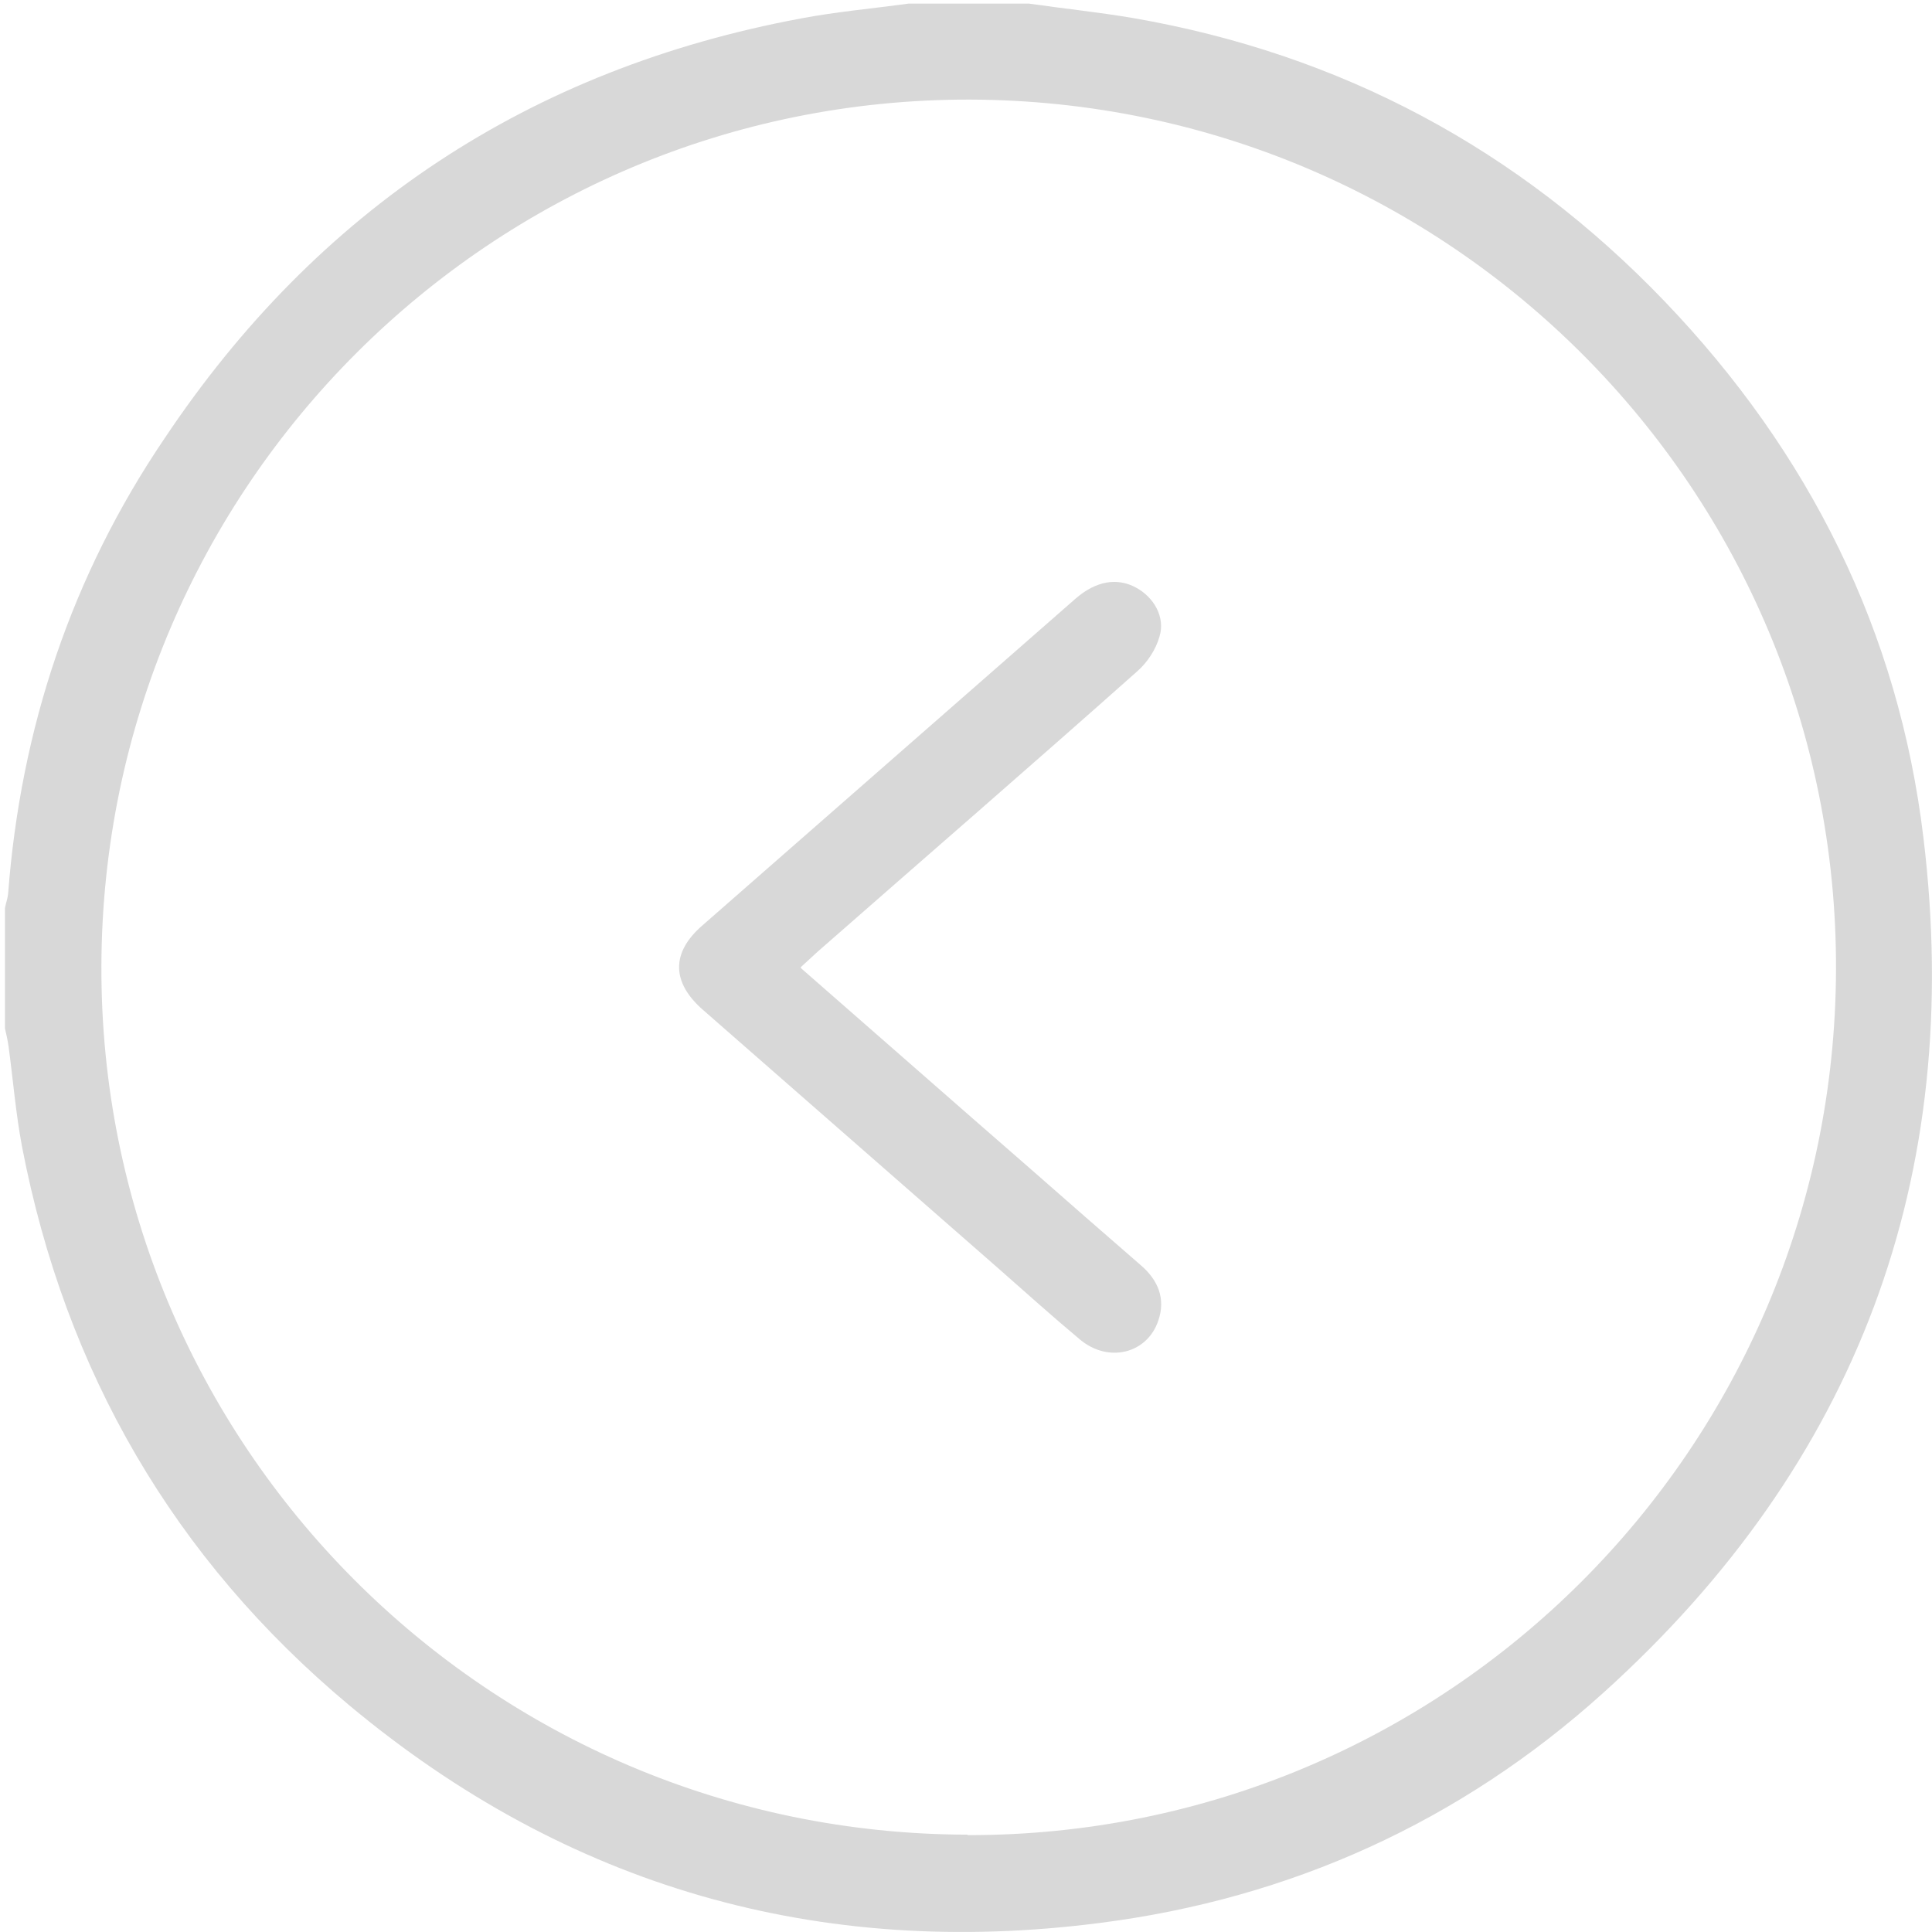
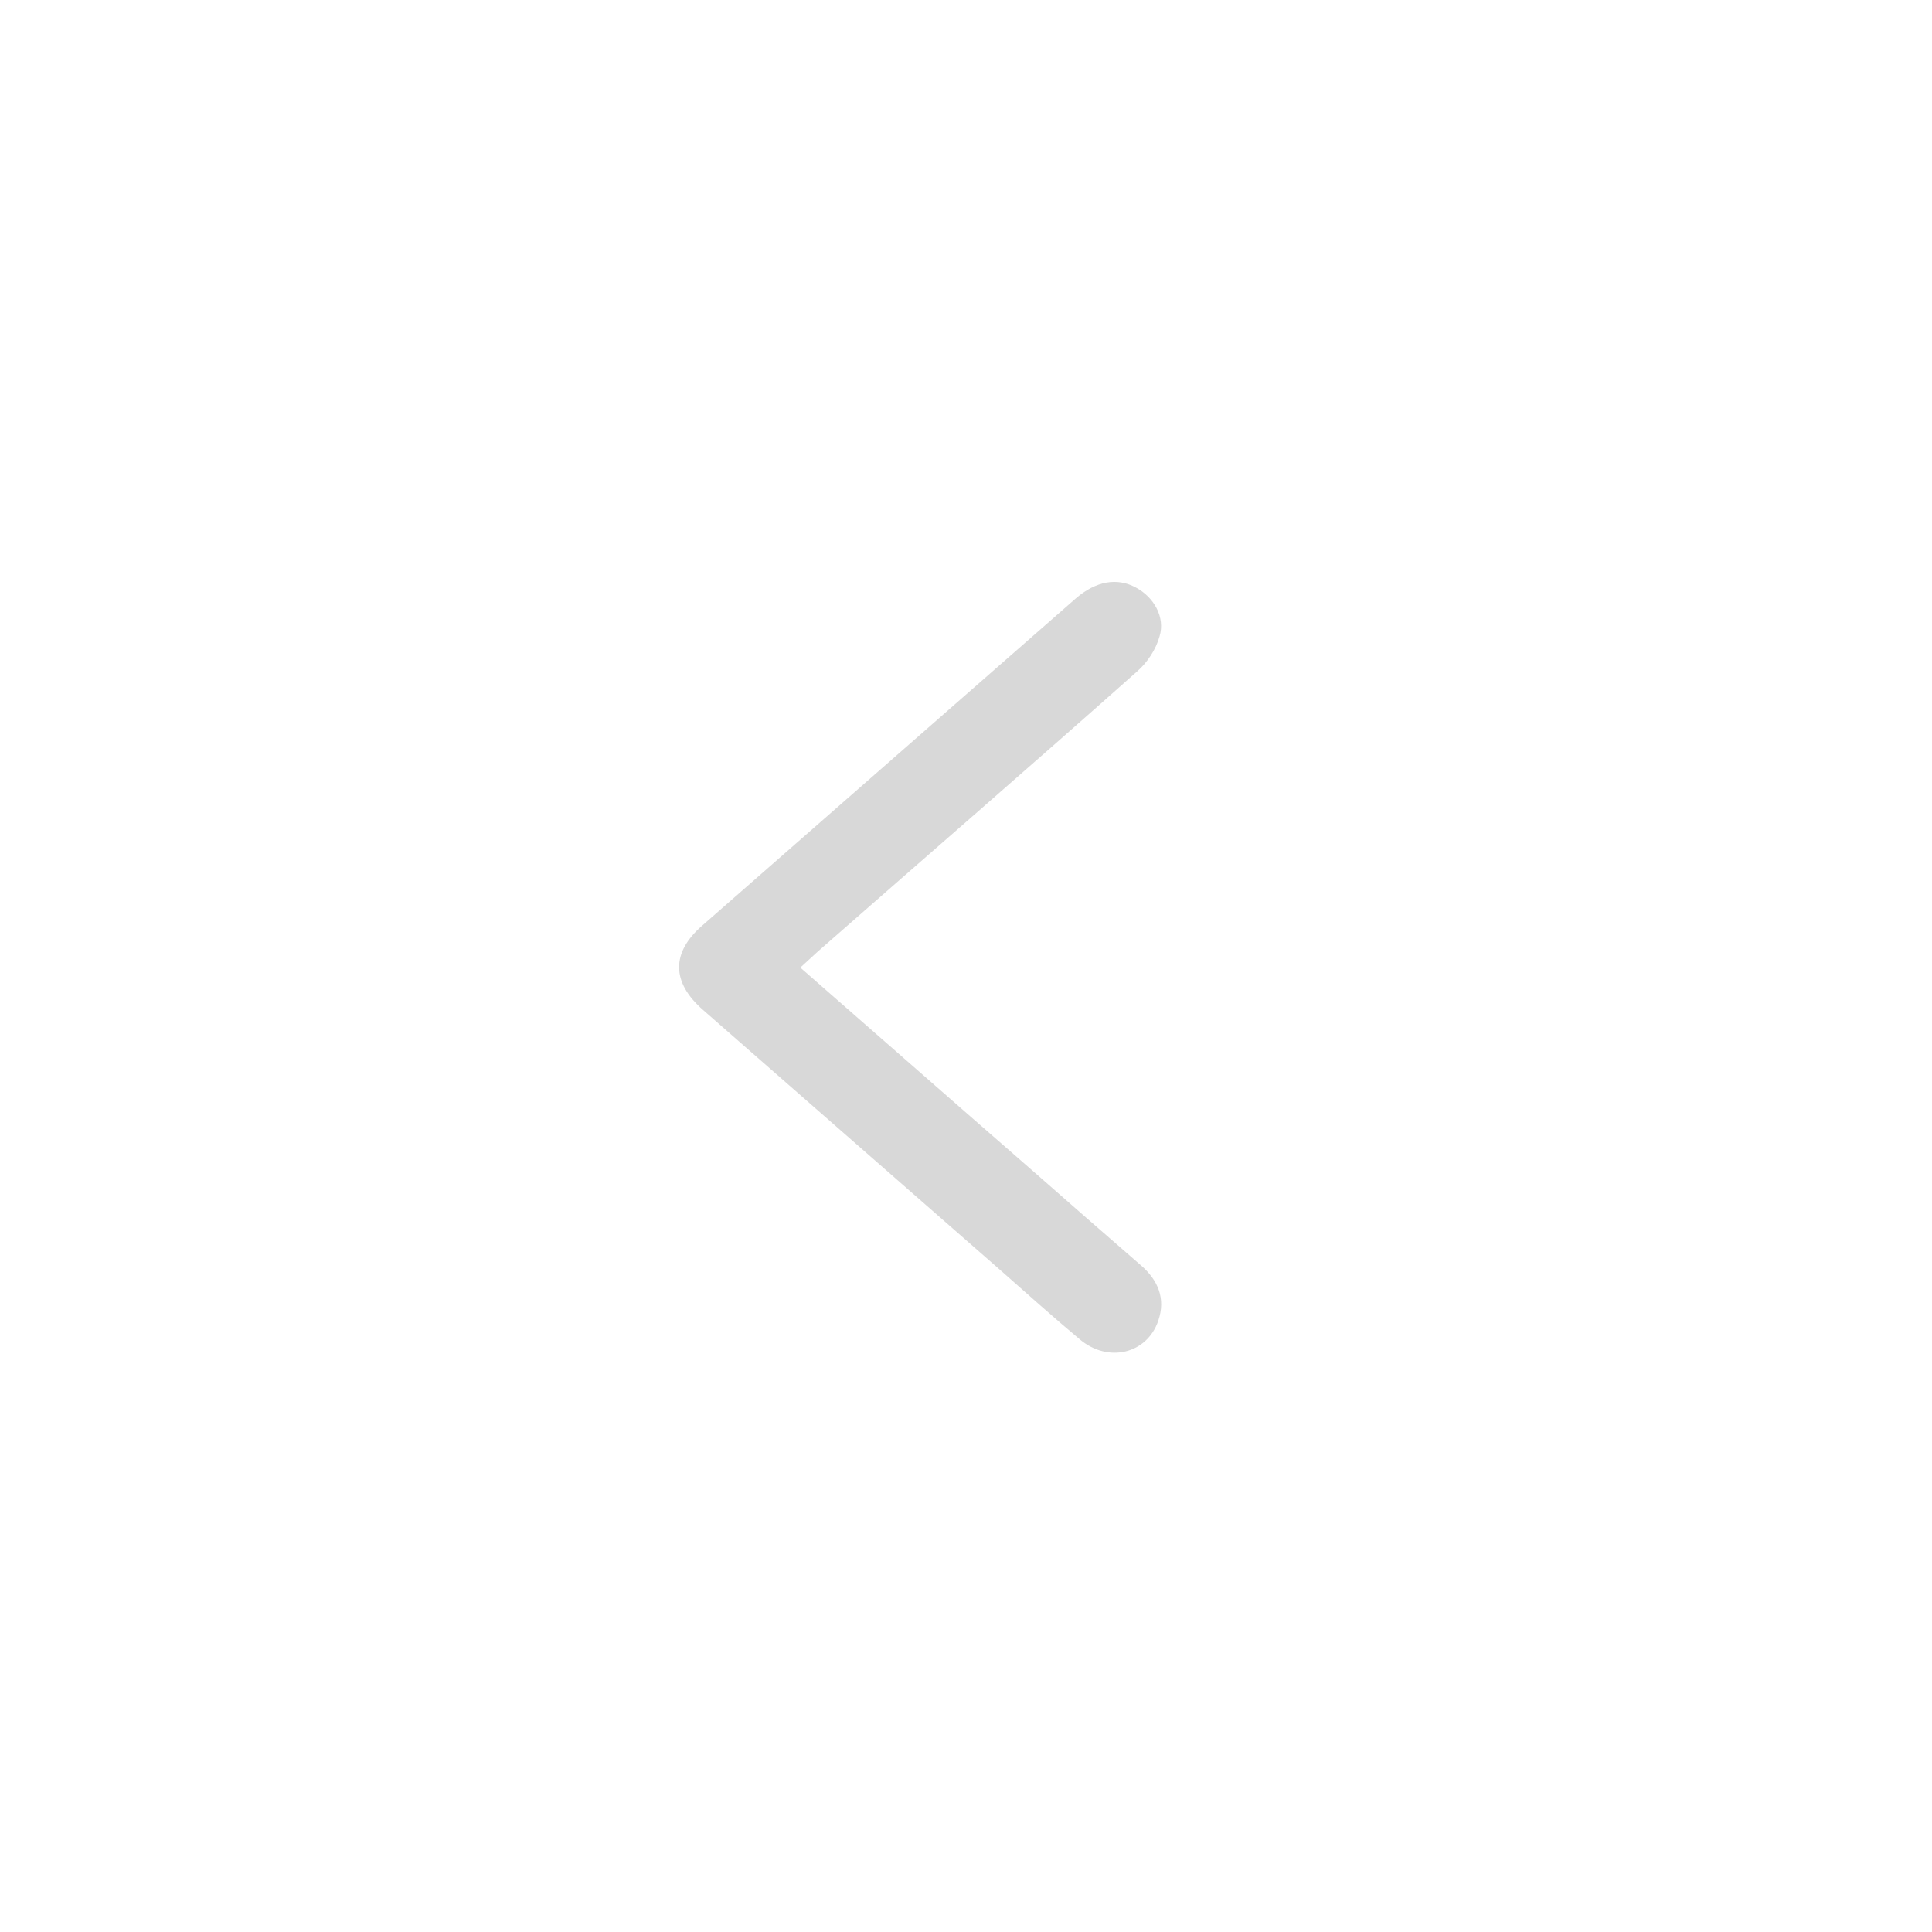
<svg xmlns="http://www.w3.org/2000/svg" version="1.1" viewBox="0 0 428.7 428.7">
  <defs>
    <style>
      .cls-1 {
        fill: #d8d8d8;
      }
    </style>
  </defs>
  <g>
    <g id="Layer_1">
      <g>
-         <path class="cls-1" d="M228.3.8c7.7,1.1,15.4,1.9,23.1,3.2,46.2,8,85.6,29.1,118,62.9,32,33.4,51.9,73.1,57.4,119,9.1,75.2-14.7,138.9-71,189.7-31.7,28.6-69.4,45.7-111.8,51.1-62.3,8-118.2-8-166.5-48.3-38.9-32.5-63-74.1-72.6-123.9-1.4-7.4-2-14.9-3-22.3-.2-1.4-.5-2.7-.8-4v-26.7c.2-1.1.6-2.1.7-3.2,2.8-36.7,14.1-70.6,34.7-101C70.4,46.5,117.6,15.3,177.7,4.1c7.9-1.5,15.9-2.2,23.9-3.3h26.7ZM214.7,407.2c106.2.2,192.4-85.7,192.7-192.1.3-106.4-85.7-192.7-192.2-193-106.1-.2-192.3,85.8-192.7,192.1-.4,106.3,85.7,192.7,192.2,192.9Z" />
        <path class="cls-1" d="M177.7,214.8c17.3,15.1,34.1,29.9,51,44.6,8.2,7.2,16.3,14.3,24.5,21.4,3.8,3.3,5.5,7.4,3.8,12.3-2.5,7.3-11.1,9.4-17.4,4.1-6.1-5.1-12-10.4-17.9-15.6-21.9-19.2-43.8-38.3-65.7-57.5-7-6.1-7.1-12.7-.2-18.7,27.6-24.2,55.3-48.4,82.9-72.6,4.5-3.9,9.2-4.7,13.4-2.4,3.9,2.1,6.5,6.5,5.2,10.8-.8,2.9-2.7,5.8-5,7.8-23.5,20.9-47.3,41.5-70.9,62.2-1.1,1-2.2,2-3.7,3.4Z" />
      </g>
    </g>
  </g>
</svg>